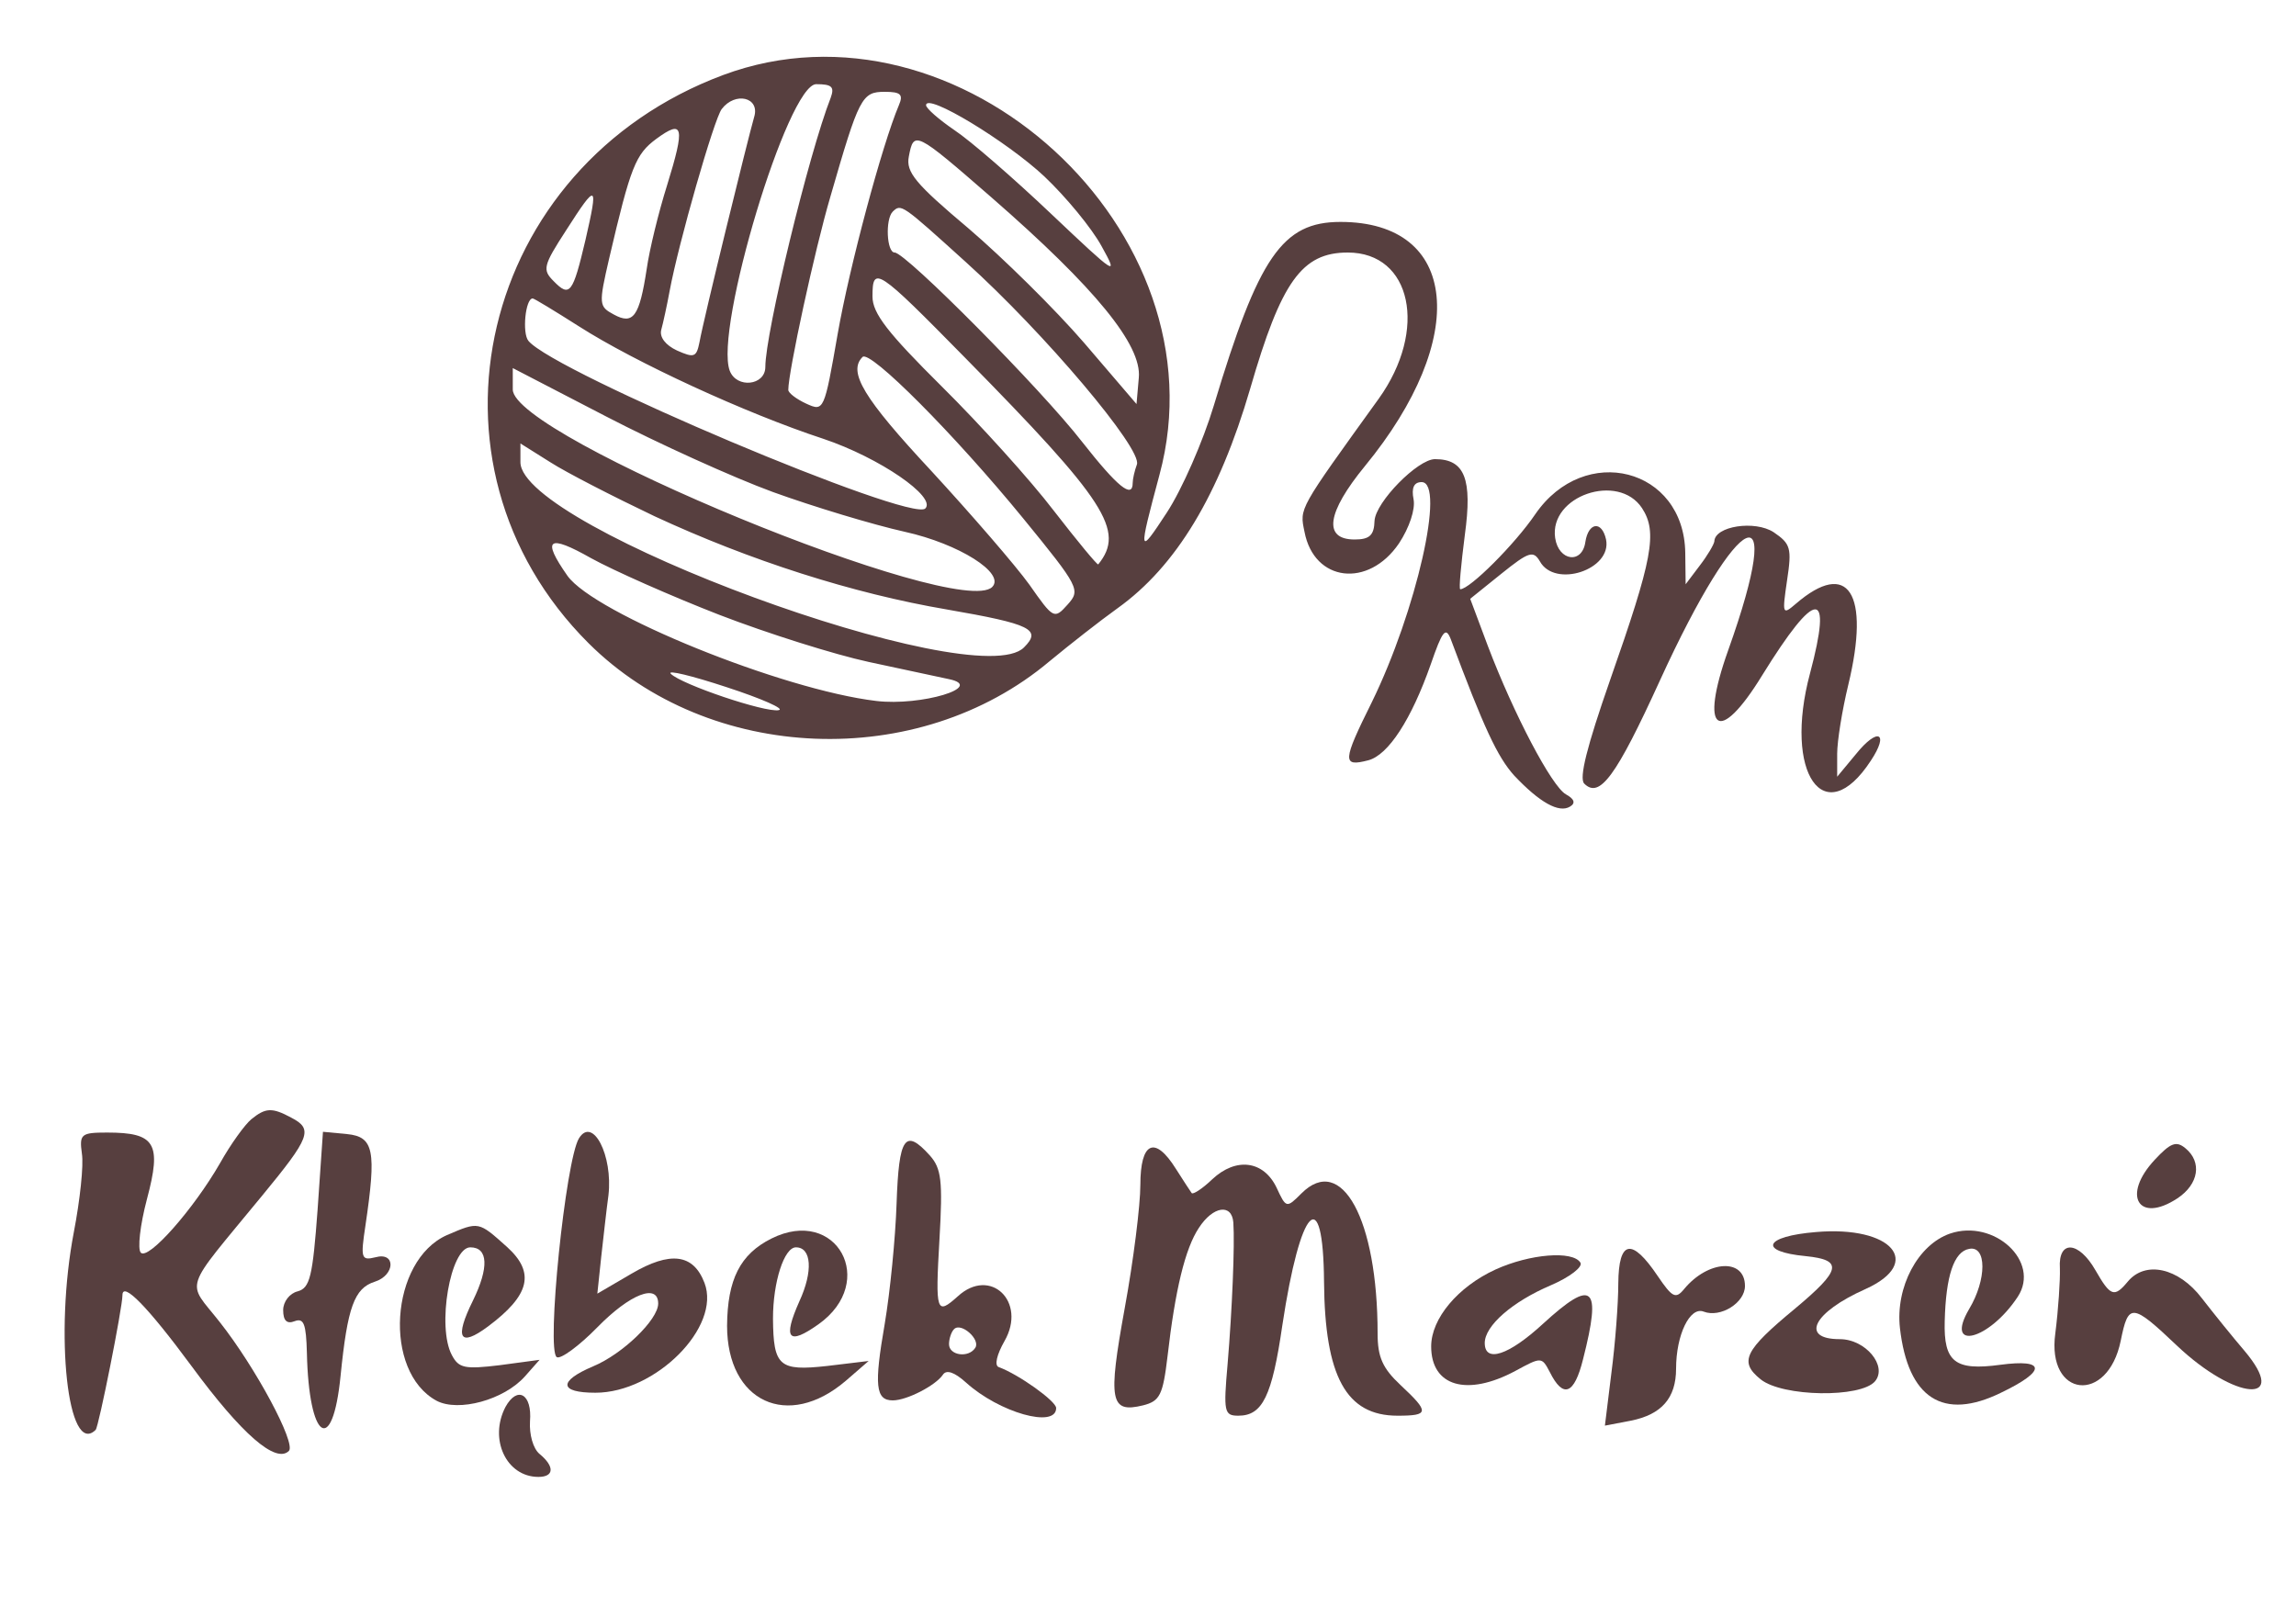
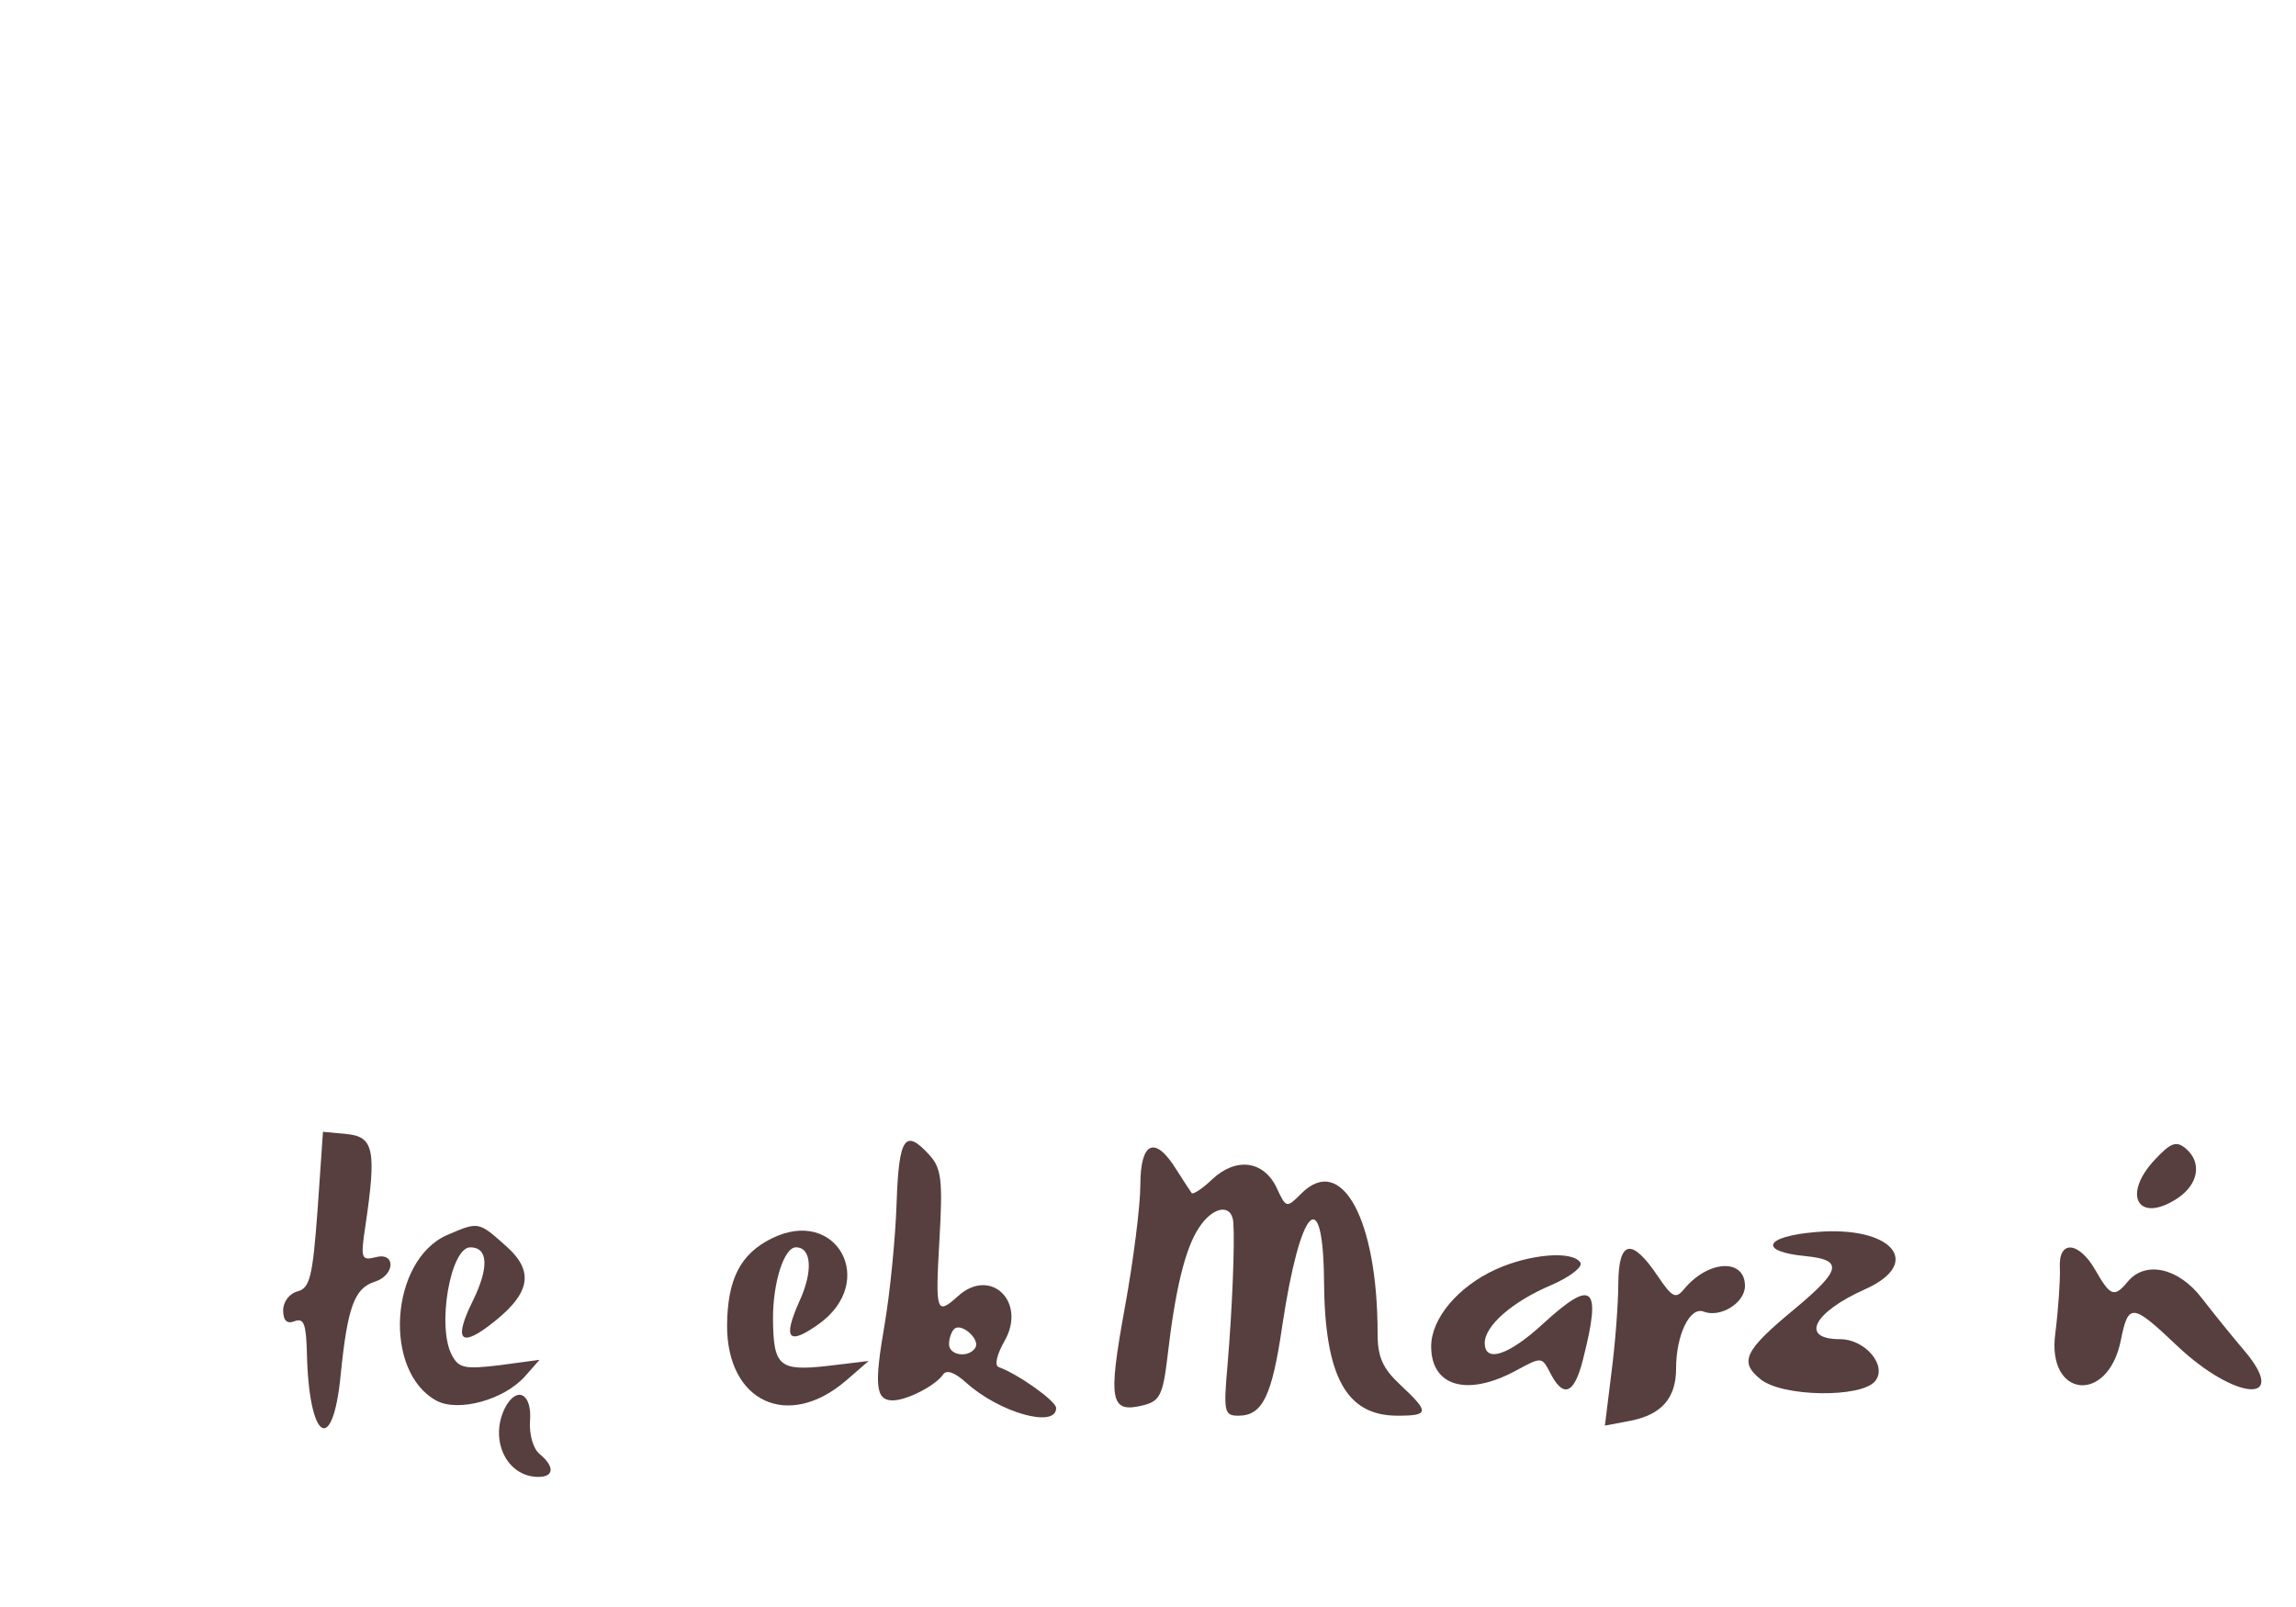
<svg xmlns="http://www.w3.org/2000/svg" version="1.0" width="300pt" height="210pt" viewBox="0 0 300 210" preserveAspectRatio="xMidYMid meet">
  <g transform="translate(0,210) scale(0.05,-0.05)" fill="#573F3F" stroke="none">
-     <path d="M1890 4004 c-638 -238 -822 -1016 -352 -1485 315 -314 862 -336 1205 -47 52 43 131 105 177 138 154 110 266 297 347 574 81 280 135 356 255 356 167 0 210 -202 81 -382 -211 -293 -207 -285 -194 -348 25 -131 167 -148 247 -30 27 41 43 89 38 115 -6 30 1 45 21 45 63 0 -14 -338 -130 -575 -77 -155 -78 -170 -9 -152 52 14 112 106 163 251 30 87 39 99 52 66 87 -233 122 -308 166 -357 66 -70 117 -99 146 -81 15 9 11 20 -11 32 -37 21 -136 209 -204 388 l-46 123 82 66 c71 57 83 61 100 32 39 -71 189 -22 173 57 -11 50 -46 45 -54 -6 -8 -59 -70 -51 -79 10 -16 110 165 172 227 78 41 -63 28 -132 -84 -451 -60 -172 -81 -255 -67 -269 40 -40 83 18 198 270 208 455 332 509 178 78 -76 -213 -25 -251 89 -65 141 228 185 230 125 5 -70 -261 37 -415 159 -228 49 74 18 88 -39 17 l-49 -59 0 60 c0 33 13 114 29 180 58 240 0 330 -137 212 -35 -30 -36 -28 -23 61 13 85 9 96 -35 126 -49 32 -154 16 -155 -24 -1 -8 -18 -37 -38 -63 l-37 -49 -1 82 c-3 222 -263 289 -392 101 -53 -78 -171 -196 -196 -196 -4 0 2 64 12 142 20 146 0 198 -78 198 -45 0 -155 -112 -158 -161 -1 -38 -13 -49 -52 -49 -83 0 -73 70 27 192 275 335 245 638 -64 638 -152 0 -214 -91 -331 -480 -28 -93 -83 -219 -123 -280 -74 -113 -75 -110 -19 99 172 636 -524 1274 -1140 1045z m281 -59 c-58 -148 -171 -616 -171 -704 0 -49 -75 -57 -93 -10 -41 108 152 749 226 749 41 0 48 -7 38 -35z m178 -20 c-44 -104 -129 -421 -160 -598 -35 -201 -36 -203 -82 -182 -26 12 -47 28 -47 36 0 47 69 366 110 505 75 260 82 274 142 274 42 0 49 -7 37 -35z m-378 -30 c-17 -59 -133 -532 -143 -589 -8 -40 -14 -42 -59 -22 -30 14 -46 35 -41 54 5 18 15 64 22 102 23 124 116 449 136 475 35 46 100 31 85 -20z m758 -156 c56 -53 124 -135 150 -183 45 -81 38 -76 -131 84 -99 94 -213 193 -254 220 -41 28 -74 57 -74 65 0 34 212 -95 309 -186z m-986 -24 c-22 -70 -46 -168 -53 -218 -19 -124 -35 -147 -86 -119 -39 21 -40 26 -12 147 56 240 69 272 123 312 71 52 76 33 28 -122z m848 -31 c272 -237 393 -386 385 -471 l-6 -69 -137 160 c-76 88 -212 222 -302 299 -139 117 -164 147 -156 188 13 68 16 67 216 -107z m-1061 -111 c-33 -140 -41 -151 -83 -108 -30 30 -28 40 33 134 80 125 84 122 50 -26z m994 -58 c205 -185 462 -489 447 -529 -6 -16 -11 -38 -11 -48 0 -43 -40 -10 -132 107 -107 138 -461 495 -490 495 -21 0 -25 87 -5 107 22 21 23 20 191 -132z m-2 -250 c369 -375 419 -452 348 -540 -2 -3 -54 60 -116 140 -61 80 -193 226 -293 325 -141 140 -181 191 -181 235 0 82 12 74 242 -160z m-1009 82 c147 -94 435 -227 639 -294 146 -49 296 -152 266 -182 -38 -37 -969 356 -1037 438 -17 20 -8 111 11 111 4 0 58 -33 121 -73z m1161 -502 c147 -180 150 -187 116 -225 -35 -39 -37 -38 -100 52 -36 50 -152 184 -257 298 -176 189 -218 258 -179 297 19 20 241 -203 420 -422z m-654 69 c105 -38 260 -85 345 -104 140 -31 263 -108 228 -144 -87 -87 -1253 393 -1253 516 l0 56 245 -127 c135 -70 331 -159 435 -197z m-310 -63 c250 -116 518 -202 765 -244 219 -38 248 -52 201 -99 -125 -126 -1316 312 -1316 484 l0 49 78 -49 c42 -27 165 -90 272 -141z m170 -258 c127 -49 302 -104 390 -123 88 -19 183 -39 210 -45 96 -20 -73 -71 -190 -57 -245 29 -736 228 -807 327 -68 97 -51 110 62 46 58 -32 209 -99 335 -148z m155 -249 c-35 -7 -254 67 -282 95 -11 11 55 -5 146 -35 92 -30 153 -57 136 -60z" />
-     <path d="M657 1275 c-17 -14 -54 -65 -82 -115 -69 -120 -187 -254 -207 -234 -9 9 -2 72 16 140 39 146 22 174 -104 174 -68 0 -73 -4 -66 -55 5 -30 -5 -122 -21 -205 -51 -266 -16 -589 57 -517 8 8 70 319 70 352 0 37 66 -30 181 -186 131 -178 220 -255 254 -221 19 20 -87 218 -181 337 -87 111 -100 73 111 330 126 153 134 174 76 204 -50 27 -67 26 -104 -4z" />
    <path d="M830 1039 c-13 -176 -20 -205 -52 -214 -21 -5 -38 -27 -38 -49 0 -28 10 -37 30 -29 24 9 30 -7 32 -83 5 -228 67 -271 88 -60 18 180 36 229 89 246 54 17 56 79 2 64 -37 -9 -39 -3 -26 83 29 196 22 232 -48 239 l-63 6 -14 -203z" />
-     <path d="M1513 1225 c-35 -57 -86 -555 -58 -572 10 -6 58 29 106 78 85 87 159 116 159 62 0 -42 -93 -132 -170 -164 -92 -39 -89 -69 6 -69 157 0 329 172 285 287 -29 76 -89 84 -191 24 l-89 -52 10 95 c6 53 14 126 19 162 12 104 -41 207 -77 149z" />
    <path d="M2343 1055 c-3 -91 -17 -232 -31 -315 -28 -161 -24 -200 21 -200 37 0 112 39 131 67 9 14 30 7 60 -20 87 -79 236 -121 236 -67 0 18 -98 88 -150 107 -12 4 -5 33 15 68 59 103 -37 195 -122 117 -56 -50 -59 -43 -48 148 9 155 5 186 -25 220 -65 72 -81 49 -87 -125z m206 -377 c-17 -28 -69 -21 -69 9 0 14 6 32 13 39 18 19 69 -26 56 -48z" />
    <path d="M5631 1169 c-87 -93 -43 -168 59 -101 56 37 65 95 21 131 -24 20 -39 14 -80 -30z" />
    <path d="M2980 1103 c0 -53 -18 -198 -41 -323 -44 -242 -38 -274 48 -253 44 11 52 27 64 128 20 174 46 282 82 336 37 57 86 64 90 14 4 -58 -3 -227 -15 -370 -11 -125 -9 -135 28 -135 63 0 88 50 115 236 47 312 107 375 109 114 2 -248 58 -350 192 -350 83 0 84 9 8 80 -47 44 -60 73 -60 135 0 298 -94 471 -199 366 -39 -39 -40 -39 -65 15 -34 71 -106 80 -168 22 -26 -25 -51 -41 -54 -36 -3 4 -22 33 -41 63 -55 88 -93 71 -93 -42z" />
    <path d="M1168 972 c-149 -66 -168 -357 -27 -433 57 -30 176 2 231 64 l38 43 -104 -14 c-91 -11 -107 -8 -125 26 -40 74 -4 282 48 282 47 0 49 -53 7 -139 -49 -99 -35 -123 39 -68 110 82 124 141 50 208 -75 67 -73 67 -157 31z" />
    <path d="M2016 963 c-82 -41 -115 -107 -116 -228 0 -199 159 -273 310 -144 l60 52 -108 -13 c-126 -14 -141 -1 -142 124 0 95 29 186 60 186 41 0 45 -63 9 -141 -44 -99 -29 -116 50 -60 156 111 47 309 -123 224z" />
    <path d="M4746 980 c-136 -11 -153 -51 -27 -63 98 -10 93 -36 -28 -137 -133 -110 -147 -139 -90 -185 57 -46 262 -49 299 -5 33 40 -25 110 -92 110 -105 0 -70 70 67 131 153 69 68 166 -129 149z" />
-     <path d="M5096 976 c-84 -29 -143 -140 -131 -247 21 -184 113 -243 264 -169 119 57 118 89 -2 73 -118 -16 -148 7 -145 114 3 118 24 182 64 189 46 9 46 -80 0 -157 -66 -112 52 -82 127 32 60 92 -62 204 -177 165z" />
    <path d="M4229 846 c0 -53 -8 -158 -18 -234 l-17 -138 68 13 c80 16 118 59 118 136 0 88 36 163 72 149 44 -17 108 23 108 67 0 73 -96 68 -159 -8 -22 -27 -31 -22 -69 34 -68 101 -102 94 -103 -19z" />
    <path d="M5383 885 c1 -30 -4 -107 -12 -170 -23 -168 137 -186 171 -19 20 99 29 99 147 -13 152 -144 296 -155 176 -13 -30 35 -80 97 -111 137 -61 80 -148 99 -194 43 -35 -42 -45 -38 -84 30 -44 77 -98 80 -93 5z" />
    <path d="M3908 882 c-98 -45 -168 -128 -168 -201 0 -104 93 -132 220 -64 68 37 69 37 90 -3 35 -70 64 -59 87 34 49 192 26 212 -105 92 -89 -82 -152 -103 -152 -50 0 45 72 108 173 151 49 21 84 48 77 59 -20 32 -132 23 -222 -18z" />
    <path d="M1321 523 c-44 -84 2 -183 86 -183 41 0 43 27 3 60 -17 14 -27 51 -25 85 6 72 -33 94 -64 38z" />
  </g>
</svg>